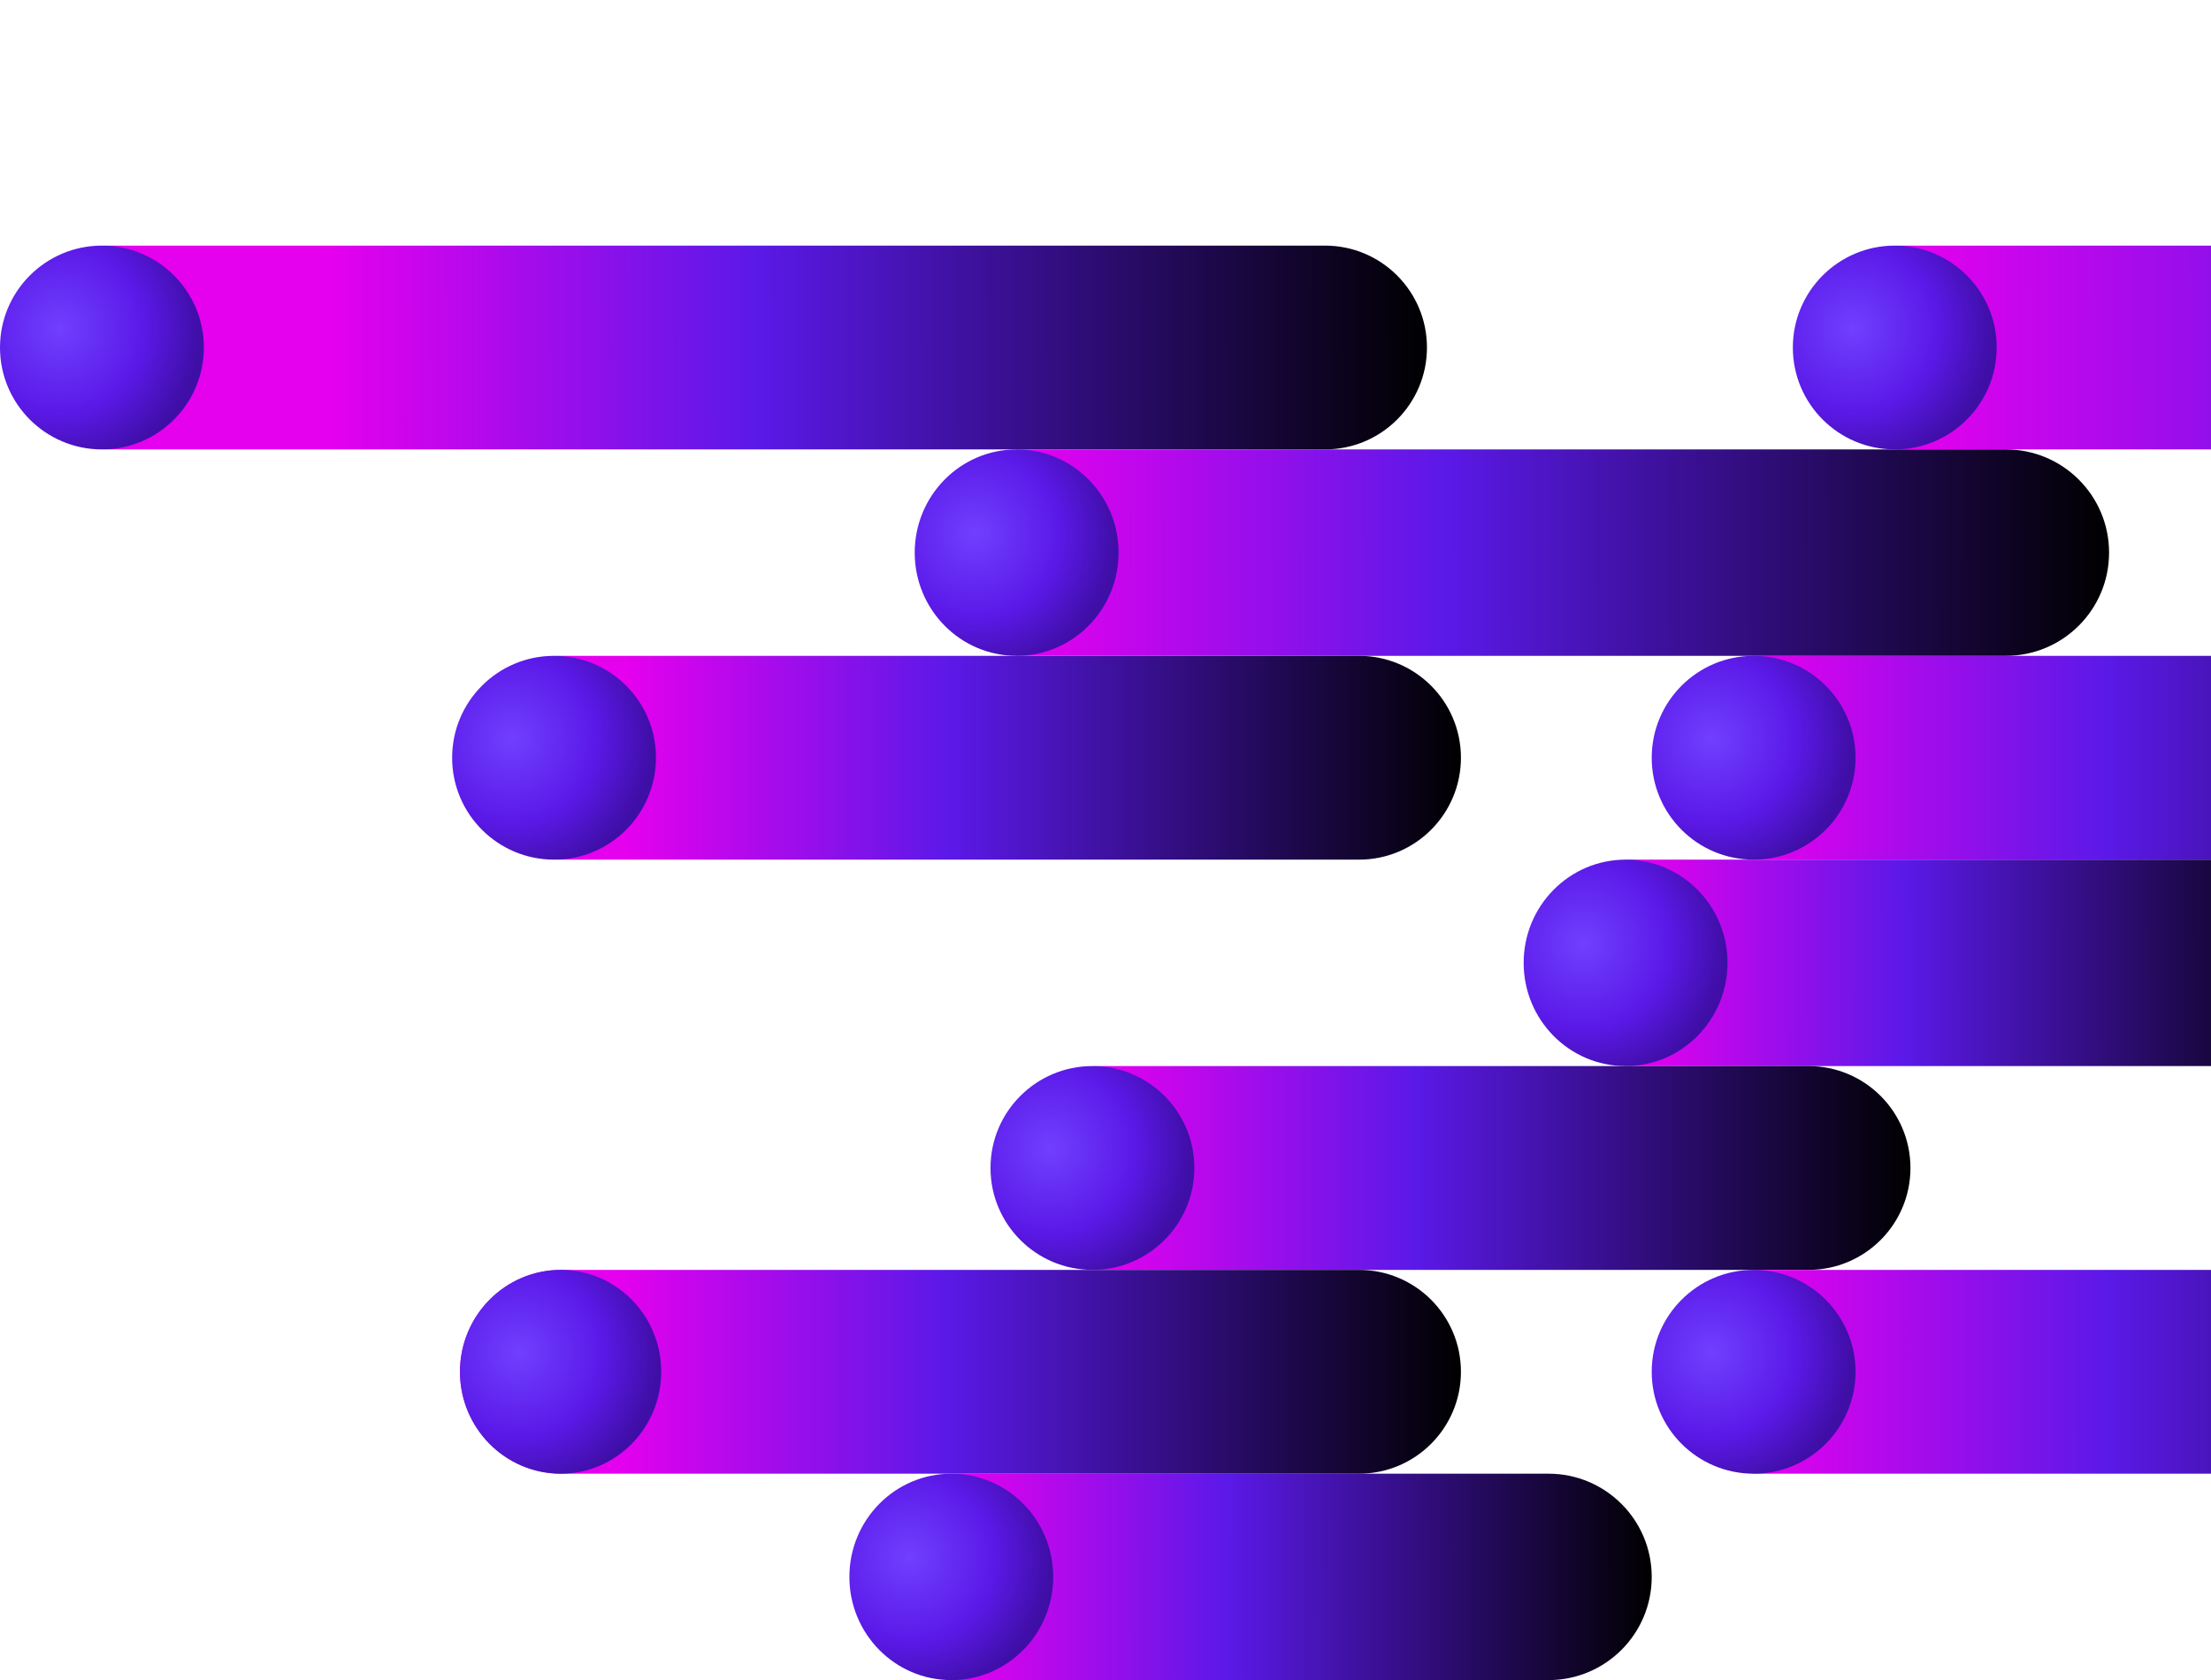
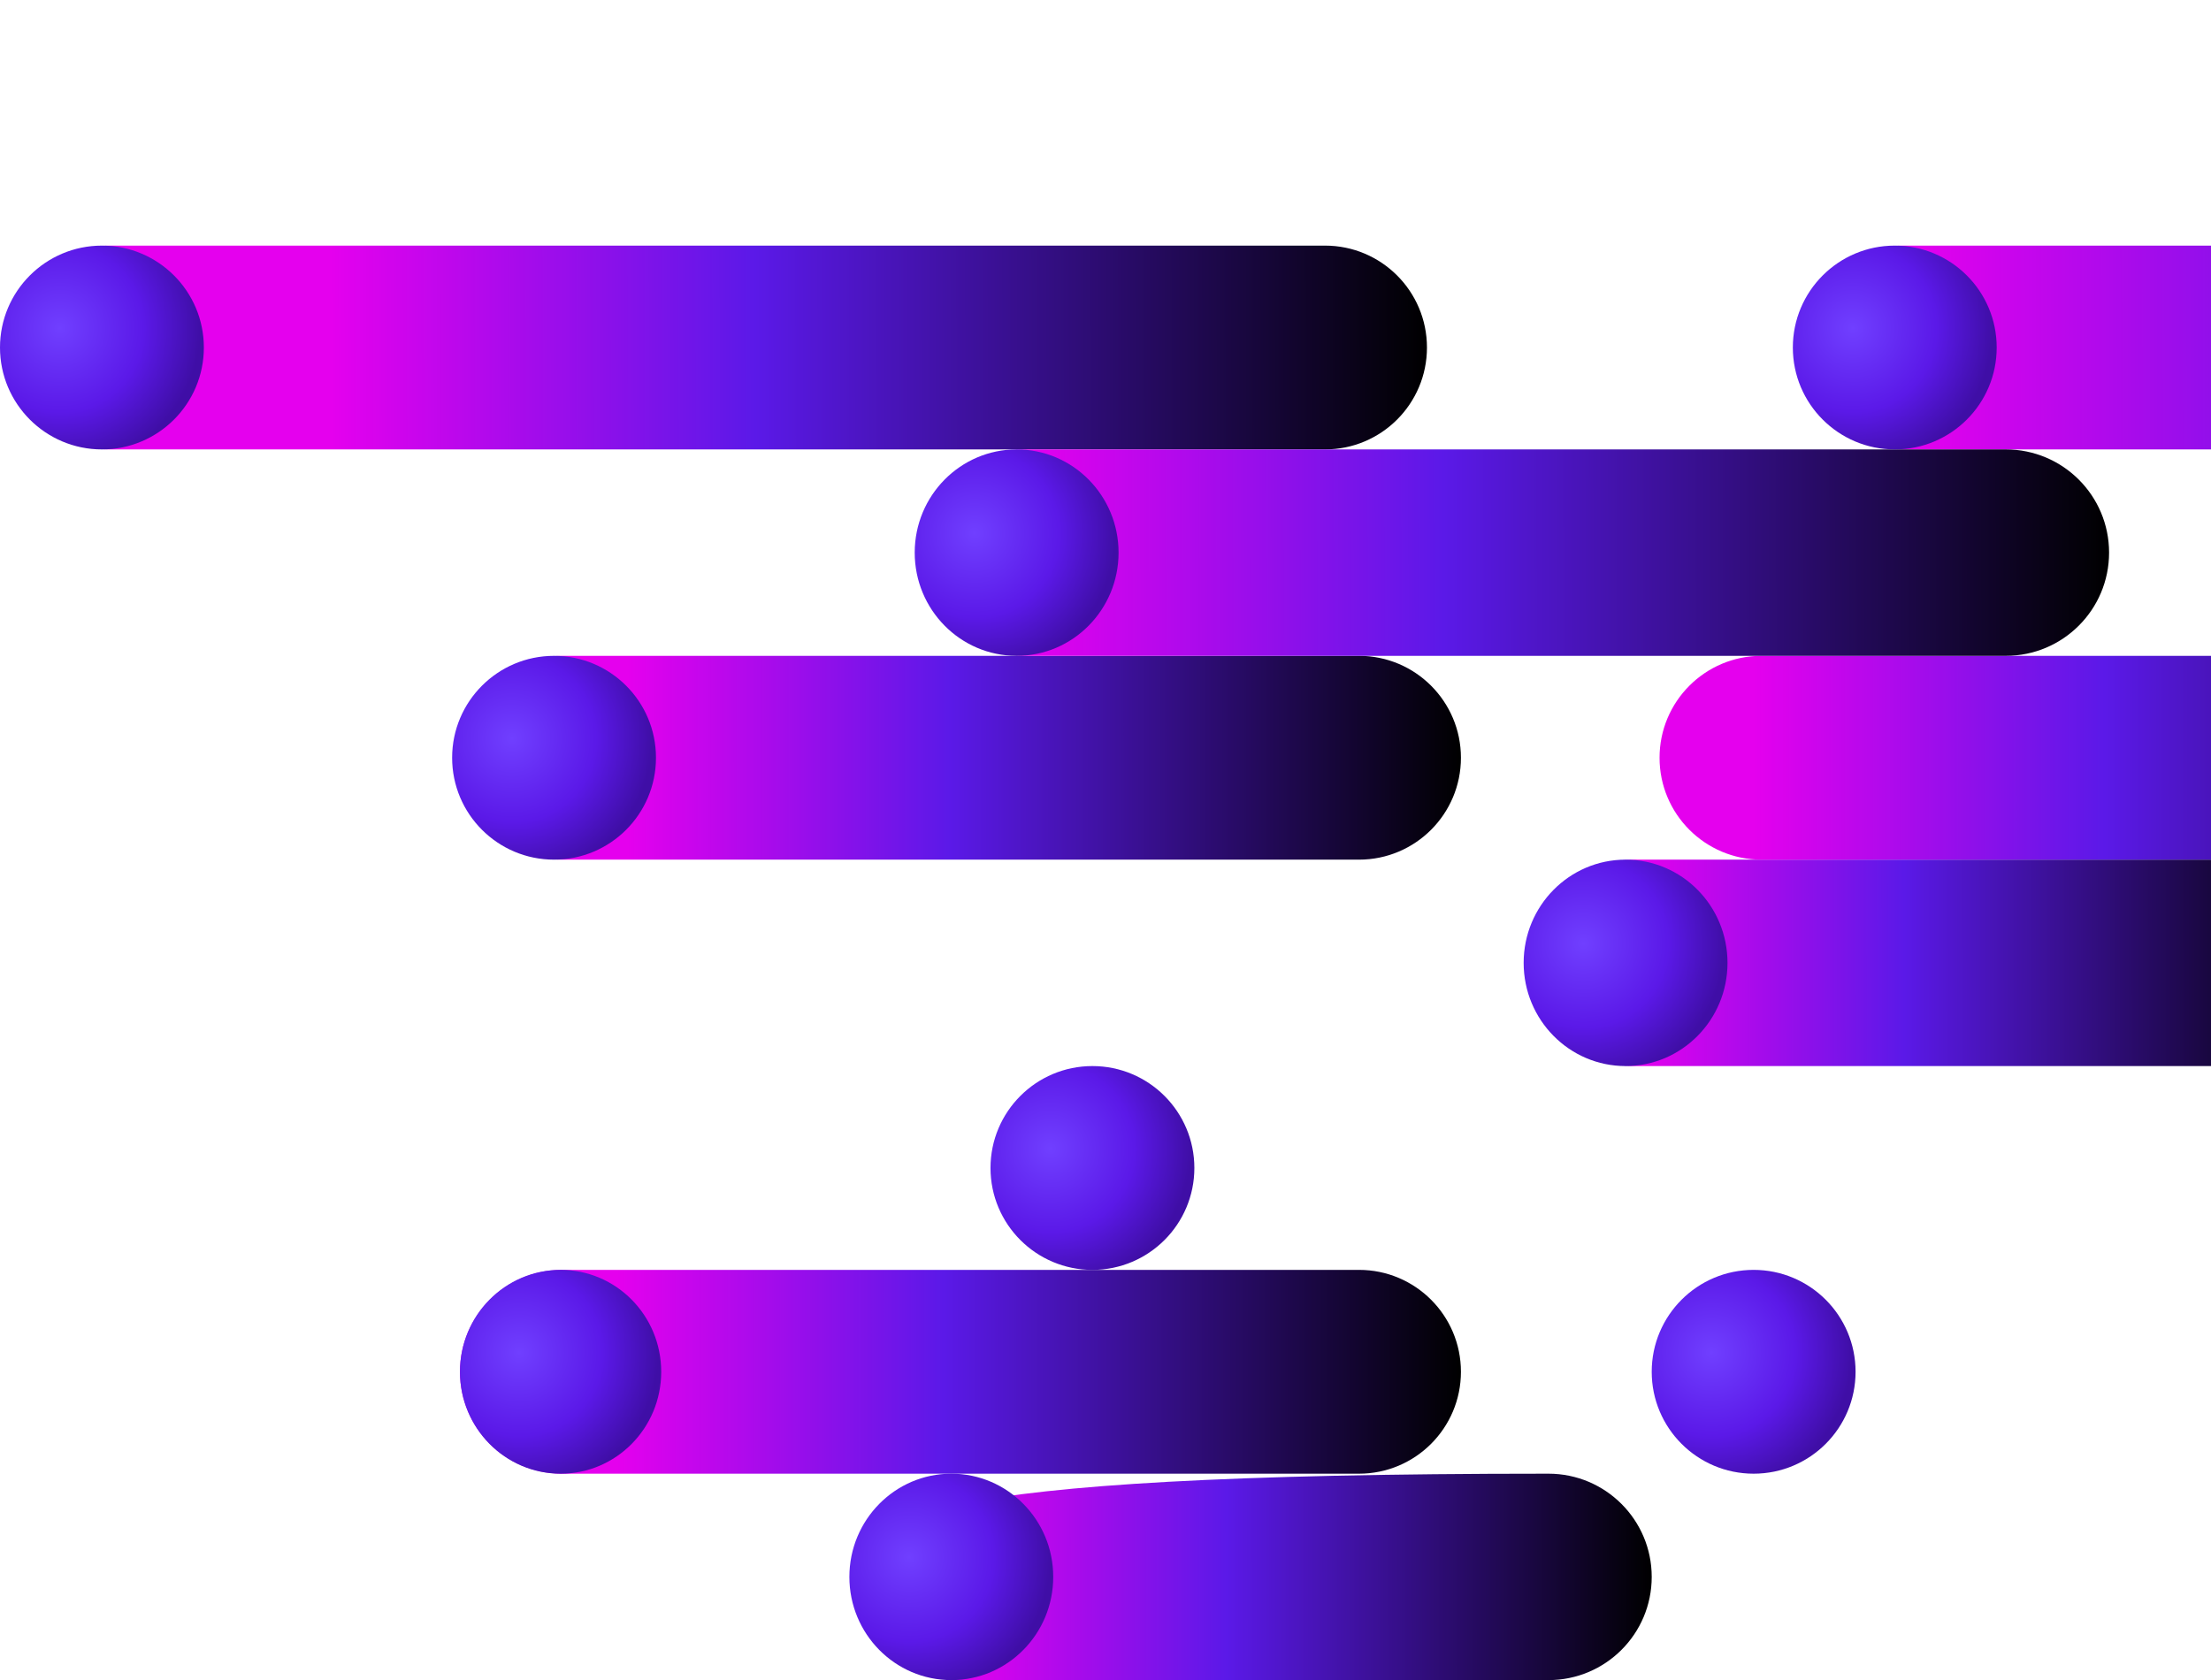
<svg xmlns="http://www.w3.org/2000/svg" width="846" height="643" viewBox="0 0 846 643" fill="none">
  <path d="M850.5 329H625.5C603.685 329 586 346.685 586 368.5C586 390.315 603.685 408 625.5 408H850.5C872.315 408 890 390.315 890 368.5C890 346.685 872.315 329 850.5 329Z" fill="url(#paint0_linear_209_3533)" />
-   <path d="M592.5 564H367.5C345.685 564 328 581.685 328 603.5C328 625.315 345.685 643 367.5 643H592.5C614.315 643 632 625.315 632 603.5C632 581.685 614.315 564 592.5 564Z" fill="url(#paint1_linear_209_3533)" />
-   <path d="M692 408H421C399.461 408 382 425.461 382 447C382 468.539 399.461 486 421 486H692C713.539 486 731 468.539 731 447C731 425.461 713.539 408 692 408Z" fill="url(#paint2_linear_209_3533)" />
+   <path d="M592.5 564C345.685 564 328 581.685 328 603.5C328 625.315 345.685 643 367.5 643H592.5C614.315 643 632 625.315 632 603.5C632 581.685 614.315 564 592.5 564Z" fill="url(#paint1_linear_209_3533)" />
  <path d="M507 94H42C20.461 94 3 111.461 3 133C3 154.539 20.461 172 42 172H507C528.539 172 546 154.539 546 133C546 111.461 528.539 94 507 94Z" fill="url(#paint3_linear_209_3533)" />
  <path d="M1193 94H728C706.461 94 689 111.461 689 133C689 154.539 706.461 172 728 172H1193C1214.54 172 1232 154.539 1232 133C1232 111.461 1214.54 94 1193 94Z" fill="url(#paint4_linear_209_3533)" />
  <path d="M979 251H674C652.461 251 635 268.461 635 290C635 311.539 652.461 329 674 329H979C1000.54 329 1018 311.539 1018 290C1018 268.461 1000.54 251 979 251Z" fill="url(#paint5_linear_209_3533)" />
-   <path d="M979 486H674C652.461 486 635 503.461 635 525C635 546.539 652.461 564 674 564H979C1000.54 564 1018 546.539 1018 525C1018 503.461 1000.54 486 979 486Z" fill="url(#paint6_linear_209_3533)" />
  <path d="M520 251H215C193.461 251 176 268.461 176 290C176 311.539 193.461 329 215 329H520C541.539 329 559 311.539 559 290C559 268.461 541.539 251 520 251Z" fill="url(#paint7_linear_209_3533)" />
  <path d="M520 486H215C193.461 486 176 503.461 176 525C176 546.539 193.461 564 215 564H520C541.539 564 559 546.539 559 525C559 503.461 541.539 486 520 486Z" fill="url(#paint8_linear_209_3533)" />
  <path d="M767.5 172H392.5C370.685 172 353 189.685 353 211.5C353 233.315 370.685 251 392.5 251H767.5C789.315 251 807 233.315 807 211.5C807 189.685 789.315 172 767.5 172Z" fill="url(#paint9_linear_209_3533)" />
  <path d="M39 172C60.539 172 78 154.539 78 133C78 111.461 60.539 94 39 94C17.461 94 0 111.461 0 133C0 154.539 17.461 172 39 172Z" fill="url(#paint10_radial_209_3533)" />
  <path d="M725 172C746.539 172 764 154.539 764 133C764 111.461 746.539 94 725 94C703.461 94 686 111.461 686 133C686 154.539 703.461 172 725 172Z" fill="url(#paint11_radial_209_3533)" />
  <path d="M622 408C643.539 408 661 390.315 661 368.5C661 346.685 643.539 329 622 329C600.461 329 583 346.685 583 368.5C583 390.315 600.461 408 622 408Z" fill="url(#paint12_radial_209_3533)" />
  <path d="M364 643C385.539 643 403 625.315 403 603.5C403 581.685 385.539 564 364 564C342.461 564 325 581.685 325 603.5C325 625.315 342.461 643 364 643Z" fill="url(#paint13_radial_209_3533)" />
  <path d="M214.5 564C235.763 564 253 546.539 253 525C253 503.461 235.763 486 214.5 486C193.237 486 176 503.461 176 525C176 546.539 193.237 564 214.5 564Z" fill="url(#paint14_radial_209_3533)" />
-   <path d="M671 329C692.539 329 710 311.539 710 290C710 268.461 692.539 251 671 251C649.461 251 632 268.461 632 290C632 311.539 649.461 329 671 329Z" fill="url(#paint15_radial_209_3533)" />
  <path d="M671 564C692.539 564 710 546.539 710 525C710 503.461 692.539 486 671 486C649.461 486 632 503.461 632 525C632 546.539 649.461 564 671 564Z" fill="url(#paint16_radial_209_3533)" />
  <path d="M418 486C439.539 486 457 468.539 457 447C457 425.461 439.539 408 418 408C396.461 408 379 425.461 379 447C379 468.539 396.461 486 418 486Z" fill="url(#paint17_radial_209_3533)" />
  <path d="M212 329C233.539 329 251 311.539 251 290C251 268.461 233.539 251 212 251C190.461 251 173 268.461 173 290C173 311.539 190.461 329 212 329Z" fill="url(#paint18_radial_209_3533)" />
  <path d="M389 251C410.539 251 428 233.315 428 211.5C428 189.685 410.539 172 389 172C367.461 172 350 189.685 350 211.5C350 233.315 367.461 251 389 251Z" fill="url(#paint19_radial_209_3533)" />
  <defs>
    <linearGradient id="paint0_linear_209_3533" x1="626.5" y1="369" x2="890" y2="368.652" gradientUnits="userSpaceOnUse">
      <stop stop-color="#E500EE" />
      <stop offset="0.387" stop-color="#5B19E8" />
      <stop offset="1" />
    </linearGradient>
    <linearGradient id="paint1_linear_209_3533" x1="366.5" y1="604" x2="632" y2="603.654" gradientUnits="userSpaceOnUse">
      <stop stop-color="#E500EE" />
      <stop offset="0.387" stop-color="#5B19E8" />
      <stop offset="1" />
    </linearGradient>
    <linearGradient id="paint2_linear_209_3533" x1="420.5" y1="447" x2="731" y2="447.014" gradientUnits="userSpaceOnUse">
      <stop stop-color="#E500EE" />
      <stop offset="0.387" stop-color="#5B19E8" />
      <stop offset="1" />
    </linearGradient>
    <linearGradient id="paint3_linear_209_3533" x1="126.544" y1="133.481" x2="545.998" y2="132.345" gradientUnits="userSpaceOnUse">
      <stop stop-color="#E500EE" />
      <stop offset="0.387" stop-color="#5B19E8" />
      <stop offset="1" />
    </linearGradient>
    <linearGradient id="paint4_linear_209_3533" x1="730.5" y1="133" x2="1232" y2="132.217" gradientUnits="userSpaceOnUse">
      <stop stop-color="#E500EE" />
      <stop offset="0.387" stop-color="#5B19E8" />
      <stop offset="1" />
    </linearGradient>
    <linearGradient id="paint5_linear_209_3533" x1="671" y1="290" x2="1018" y2="289.901" gradientUnits="userSpaceOnUse">
      <stop stop-color="#E500EE" />
      <stop offset="0.387" stop-color="#5B19E8" />
      <stop offset="1" />
    </linearGradient>
    <linearGradient id="paint6_linear_209_3533" x1="672.5" y1="525" x2="1018" y2="524.902" gradientUnits="userSpaceOnUse">
      <stop stop-color="#E500EE" />
      <stop offset="0.387" stop-color="#5B19E8" />
      <stop offset="1" />
    </linearGradient>
    <linearGradient id="paint7_linear_209_3533" x1="240" y1="290" x2="559" y2="289.909" gradientUnits="userSpaceOnUse">
      <stop stop-color="#E500EE" />
      <stop offset="0.387" stop-color="#5B19E8" />
      <stop offset="1" />
    </linearGradient>
    <linearGradient id="paint8_linear_209_3533" x1="236" y1="525" x2="559" y2="524.908" gradientUnits="userSpaceOnUse">
      <stop stop-color="#E500EE" />
      <stop offset="0.387" stop-color="#5B19E8" />
      <stop offset="1" />
    </linearGradient>
    <linearGradient id="paint9_linear_209_3533" x1="391.5" y1="212" x2="806.999" y2="211.148" gradientUnits="userSpaceOnUse">
      <stop stop-color="#E500EE" />
      <stop offset="0.387" stop-color="#5B19E8" />
      <stop offset="1" />
    </linearGradient>
    <radialGradient id="paint10_radial_209_3533" cx="0" cy="0" r="1" gradientUnits="userSpaceOnUse" gradientTransform="translate(22.897 125.627) rotate(49.764) scale(53.796)">
      <stop stop-color="#703FFF" />
      <stop offset="0.594" stop-color="#5B19E8" />
      <stop offset="1" stop-color="#3F0EA6" />
    </radialGradient>
    <radialGradient id="paint11_radial_209_3533" cx="0" cy="0" r="1" gradientUnits="userSpaceOnUse" gradientTransform="translate(708.897 125.627) rotate(49.764) scale(53.796)">
      <stop stop-color="#703FFF" />
      <stop offset="0.594" stop-color="#5B19E8" />
      <stop offset="1" stop-color="#3F0EA6" />
    </radialGradient>
    <radialGradient id="paint12_radial_209_3533" cx="0" cy="0" r="1" gradientUnits="userSpaceOnUse" gradientTransform="translate(605.897 361.032) rotate(50.123) scale(54.199 54.08)">
      <stop stop-color="#703FFF" />
      <stop offset="0.594" stop-color="#5B19E8" />
      <stop offset="1" stop-color="#3F0EA6" />
    </radialGradient>
    <radialGradient id="paint13_radial_209_3533" cx="0" cy="0" r="1" gradientUnits="userSpaceOnUse" gradientTransform="translate(347.897 596.032) rotate(50.123) scale(54.199 54.08)">
      <stop stop-color="#703FFF" />
      <stop offset="0.594" stop-color="#5B19E8" />
      <stop offset="1" stop-color="#3F0EA6" />
    </radialGradient>
    <radialGradient id="paint14_radial_209_3533" cx="0" cy="0" r="1" gradientUnits="userSpaceOnUse" gradientTransform="translate(198.603 517.627) rotate(50.128) scale(53.509 53.391)">
      <stop stop-color="#703FFF" />
      <stop offset="0.594" stop-color="#5B19E8" />
      <stop offset="1" stop-color="#3F0EA6" />
    </radialGradient>
    <radialGradient id="paint15_radial_209_3533" cx="0" cy="0" r="1" gradientUnits="userSpaceOnUse" gradientTransform="translate(654.897 282.627) rotate(49.764) scale(53.796)">
      <stop stop-color="#703FFF" />
      <stop offset="0.594" stop-color="#5B19E8" />
      <stop offset="1" stop-color="#3F0EA6" />
    </radialGradient>
    <radialGradient id="paint16_radial_209_3533" cx="0" cy="0" r="1" gradientUnits="userSpaceOnUse" gradientTransform="translate(654.897 517.627) rotate(49.764) scale(53.796)">
      <stop stop-color="#703FFF" />
      <stop offset="0.594" stop-color="#5B19E8" />
      <stop offset="1" stop-color="#3F0EA6" />
    </radialGradient>
    <radialGradient id="paint17_radial_209_3533" cx="0" cy="0" r="1" gradientUnits="userSpaceOnUse" gradientTransform="translate(401.897 439.627) rotate(49.764) scale(53.796)">
      <stop stop-color="#703FFF" />
      <stop offset="0.594" stop-color="#5B19E8" />
      <stop offset="1" stop-color="#3F0EA6" />
    </radialGradient>
    <radialGradient id="paint18_radial_209_3533" cx="0" cy="0" r="1" gradientUnits="userSpaceOnUse" gradientTransform="translate(195.897 282.627) rotate(49.764) scale(53.796)">
      <stop stop-color="#703FFF" />
      <stop offset="0.594" stop-color="#5B19E8" />
      <stop offset="1" stop-color="#3F0EA6" />
    </radialGradient>
    <radialGradient id="paint19_radial_209_3533" cx="0" cy="0" r="1" gradientUnits="userSpaceOnUse" gradientTransform="translate(372.897 204.032) rotate(50.123) scale(54.199 54.08)">
      <stop stop-color="#703FFF" />
      <stop offset="0.594" stop-color="#5B19E8" />
      <stop offset="1" stop-color="#3F0EA6" />
    </radialGradient>
  </defs>
</svg>